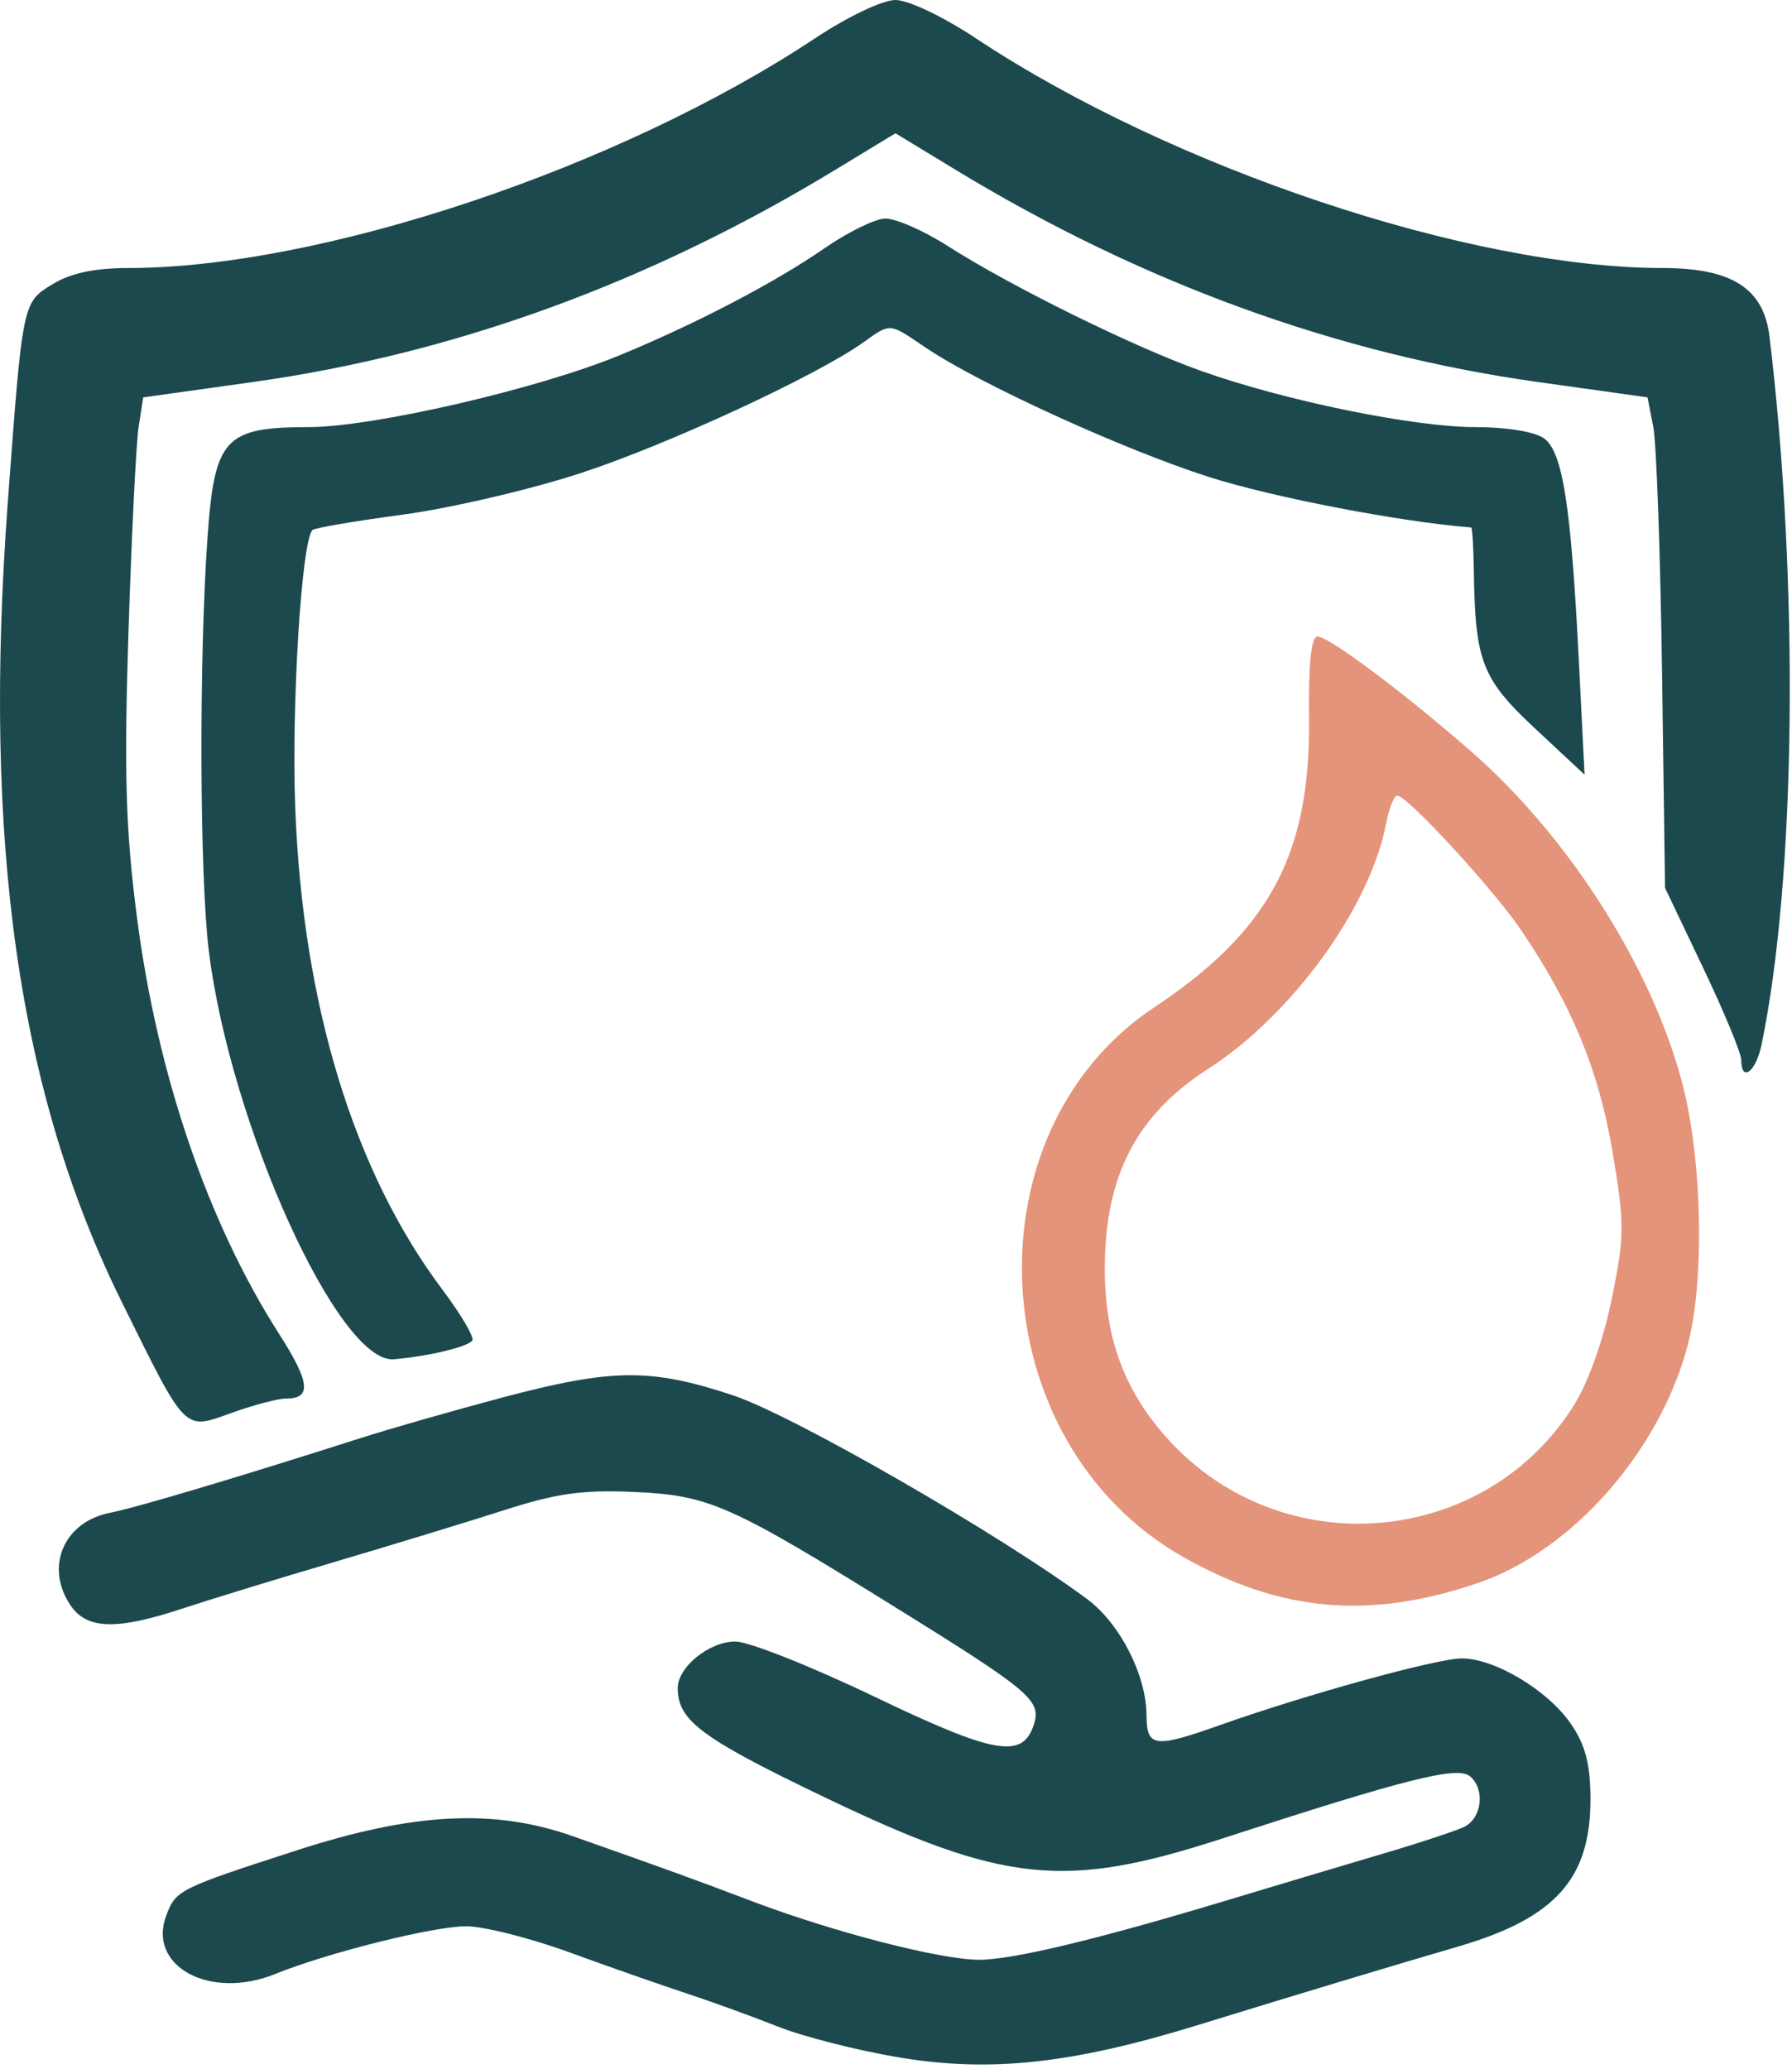
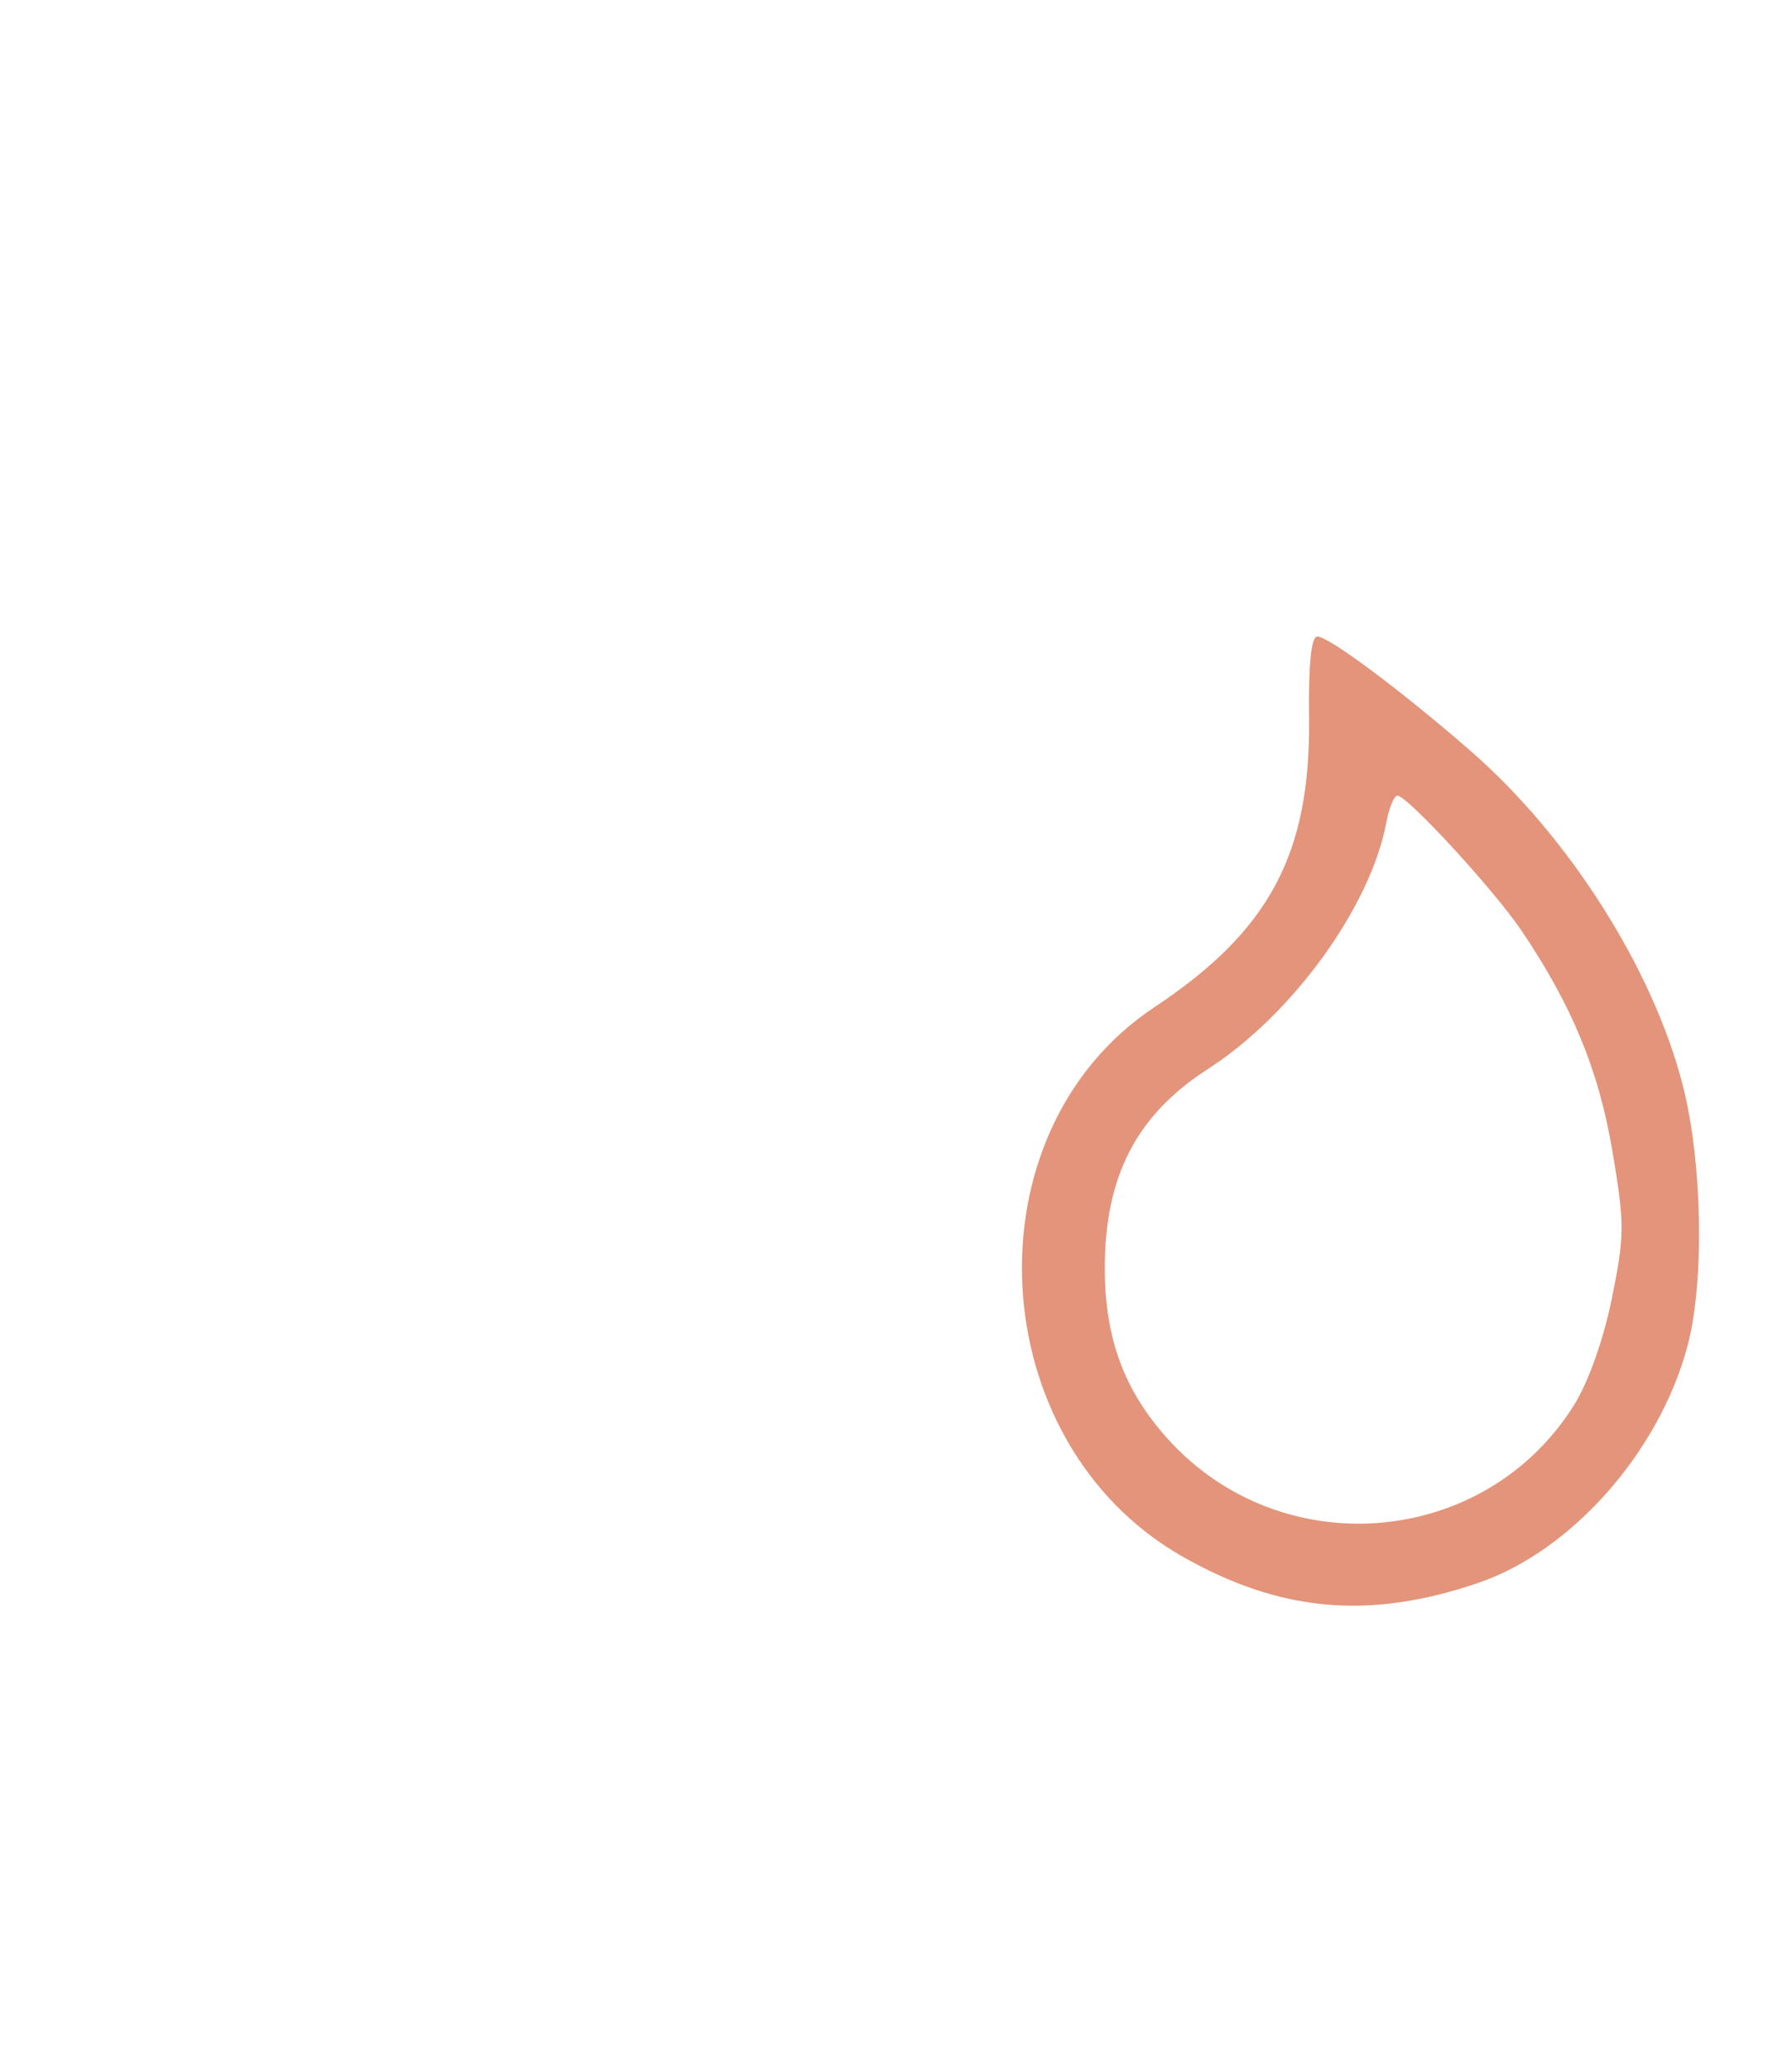
<svg xmlns="http://www.w3.org/2000/svg" width="214" height="247" viewBox="0 0 214 247" fill="none">
  <path fill-rule="evenodd" clip-rule="evenodd" d="M156.325 85.75C156.508 101.968 151.598 111.143 137.85 120.268C115.33 135.216 117.228 172.211 141.215 185.857C152.874 192.49 163.53 193.439 176.529 189.002C187.7 185.189 198.161 173.343 201.528 160.694C203.564 153.048 203.304 138.764 200.963 129.609C197.411 115.722 187.389 99.922 175.637 89.681C167.418 82.518 158.703 76.01 157.325 76.004C156.579 76.001 156.25 79.202 156.325 85.75ZM165.546 98.25C163.662 108.272 154.334 121.151 144.27 127.628C135.709 133.139 131.935 140.426 131.935 151.448C131.935 159.751 134.236 166.007 139.406 171.756C152.992 186.867 177.347 184.837 188.011 167.704C189.702 164.986 191.508 159.873 192.493 155.008C194.015 147.5 194.019 146.124 192.549 137.421C190.915 127.75 187.678 119.931 181.613 111C178.318 106.149 168.048 95 166.874 95C166.48 95 165.883 96.463 165.546 98.25Z" fill="#E4947A" />
-   <path fill-rule="evenodd" clip-rule="evenodd" d="M97.333 4.574C73.963 20.069 38.317 31.989 15.307 32.004C11.268 32.006 8.445 32.611 6.265 33.94C2.686 36.123 2.708 36.014 0.933 59.95C-2.086 100.644 2.164 130.438 14.562 155.5C22.332 171.206 21.896 170.767 27.689 168.691C30.299 167.756 33.196 166.992 34.126 166.995C37.247 167.004 37.048 165.081 33.329 159.272C24.812 145.97 18.773 128.268 16.35 109.5C15.004 99.07 14.804 92.348 15.341 75.5C15.71 63.95 16.256 52.914 16.556 50.975L17.101 47.45L30.221 45.612C54.236 42.248 77.519 33.772 99.656 20.333L106.935 15.915L114.214 20.333C136.347 33.77 159.634 42.248 183.638 45.61L196.746 47.446L197.434 50.973C197.812 52.913 198.283 66.092 198.48 80.259L198.838 106.018L203.386 115.558C205.888 120.805 207.935 125.751 207.935 126.549C207.935 129.294 209.686 127.996 210.361 124.75C214.471 104.987 214.868 69.736 211.314 40.193C210.621 34.435 206.843 32.009 198.563 32.004C175.553 31.989 139.907 20.069 116.537 4.574C112.611 1.971 108.473 0 106.935 0C105.397 0 101.259 1.971 97.333 4.574ZM98.435 29.661C92.554 33.738 82.938 38.754 73.897 42.46C64.079 46.485 44.477 51 36.821 51C26.842 51 25.613 52.344 24.781 64.16C23.747 78.837 23.836 104.764 24.951 113.652C27.552 134.402 40.458 162.847 47.022 162.298C51.137 161.954 55.938 160.804 56.404 160.05C56.648 159.655 55.044 156.929 52.838 153.994C42.254 139.908 36.158 119.972 35.259 96.5C34.79 84.267 36.008 64.593 37.316 63.286C37.565 63.037 42.419 62.209 48.102 61.447C53.785 60.684 63.331 58.459 69.315 56.502C79.704 53.104 97.444 44.903 103.089 40.888C106.4 38.534 106.128 38.513 110.463 41.454C116.86 45.795 134.148 53.692 144.435 56.971C152.019 59.389 167.287 62.325 175.685 62.98C175.823 62.991 175.968 65.362 176.009 68.25C176.161 78.981 176.978 81.074 183.332 87L189.23 92.5L188.55 79C187.609 60.309 186.62 53.974 184.39 52.343C183.31 51.554 179.944 51 176.226 51C168.839 51 153.467 47.855 143.456 44.295C135.351 41.414 120.806 34.244 113.166 29.365C110.267 27.514 106.892 26.044 105.666 26.097C104.439 26.151 101.185 27.754 98.435 29.661ZM59.935 166.883C54.16 168.418 46.51 170.608 42.935 171.751C28.193 176.462 16.24 180.023 13.149 180.625C7.569 181.711 5.28 187.192 8.492 191.777C10.437 194.554 13.989 194.641 21.681 192.098C24.846 191.052 33.06 188.534 39.935 186.504C46.81 184.474 55.951 181.683 60.248 180.303C66.504 178.294 69.601 177.864 75.79 178.147C84.733 178.555 87.141 179.627 107.435 192.231C123.032 201.918 124.369 203.056 123.473 205.88C122.143 210.071 118.836 209.498 104.419 202.583C96.872 198.962 89.401 196 87.816 196C84.698 196 80.935 199.044 80.935 201.566C80.935 205.444 83.769 207.547 98.532 214.625C119.914 224.877 127.173 225.628 145.935 219.531C168.02 212.354 174.04 210.842 175.547 212.093C177.346 213.586 176.998 216.997 174.935 218.091C174.11 218.528 169.61 220.016 164.935 221.397C160.26 222.779 151.935 225.267 146.435 226.927C131.042 231.572 120.915 234 116.935 234C112.359 234 99.687 230.741 89.935 227.057C82.265 224.159 80.598 223.554 68.435 219.254C59.021 215.926 49.386 216.417 35.435 220.935C21.359 225.493 21.013 225.666 19.865 228.683C17.547 234.78 25.079 238.85 32.853 235.701C39.142 233.154 51.767 230 55.672 230C57.751 230 63.273 231.392 67.943 233.094C72.614 234.796 78.91 237.003 81.935 237.999C84.96 238.995 89.91 240.792 92.935 241.992C95.96 243.192 102.485 244.847 107.435 245.671C118.275 247.475 128.038 246.418 142.935 241.83C154.836 238.164 166.748 234.571 174.103 232.429C185.691 229.054 189.925 224.364 189.931 214.898C189.934 210.718 189.356 208.437 187.655 205.913C184.947 201.894 178.567 198.039 174.584 198.016C171.682 198 156.078 202.299 145.71 205.972C137.815 208.769 136.939 208.647 136.913 204.75C136.881 199.985 133.729 193.833 129.84 190.946C119.436 183.223 94.723 168.999 87.571 166.618C77.721 163.339 73.107 163.383 59.935 166.883Z" fill="#1C494E" />
</svg>